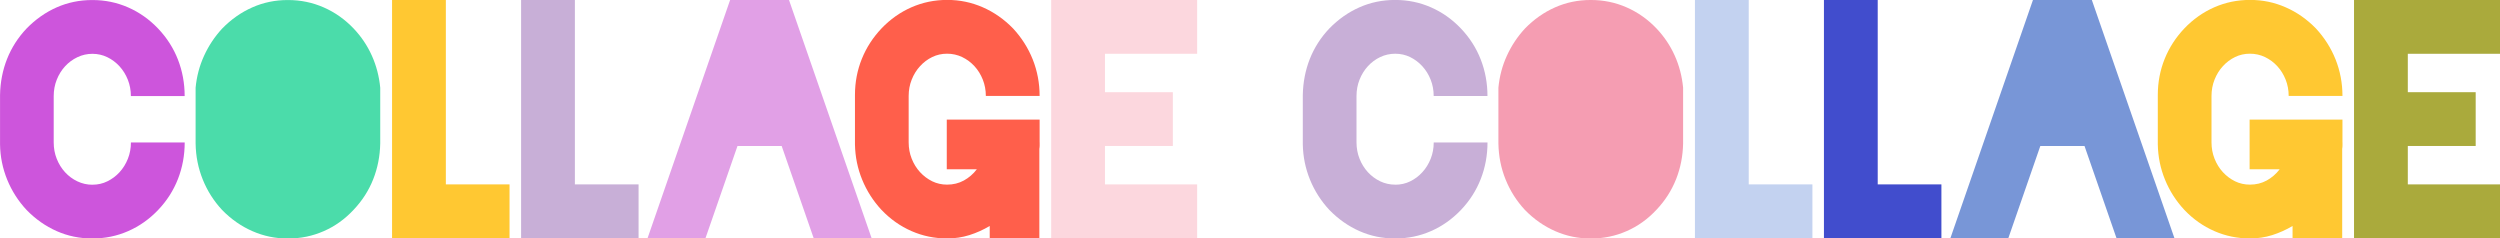
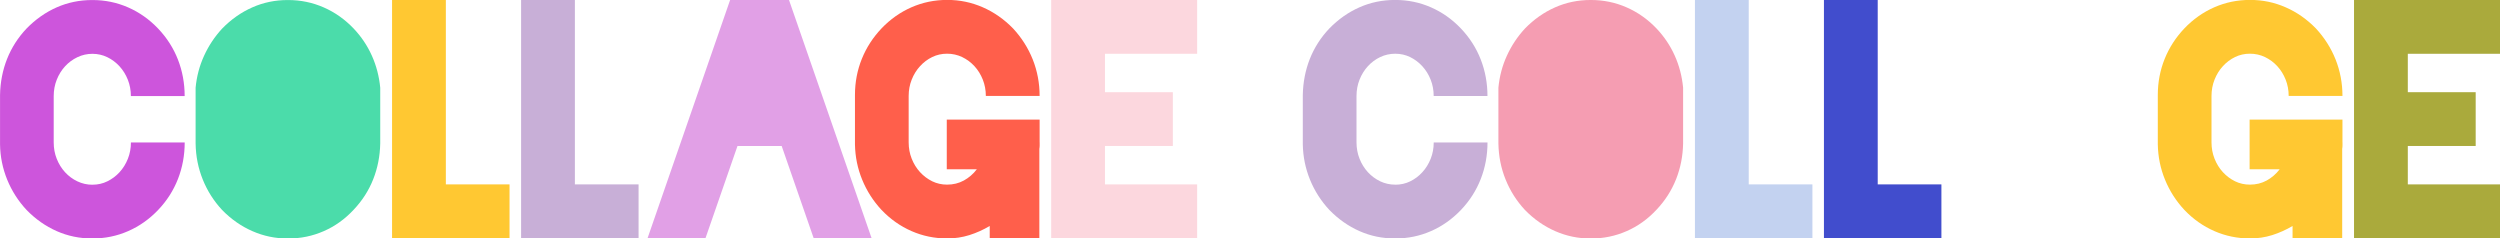
<svg xmlns="http://www.w3.org/2000/svg" viewBox="0 0 650.79 62.08" id="logo-1_Image">
  <defs>
    <style>.cls-1{fill:#7896d7;}.cls-2{fill:#4bdcaa;}.cls-3{fill:#cd55dc;}.cls-4{fill:#c8afd7;}.cls-5{fill:#f59db2;}.cls-6{fill:#ff5f4b;}.cls-7{fill:#e1a0e6;}.cls-8{fill:#ffc832;}.cls-9{fill:#aaaa3c;}.cls-10{fill:#fcd7de;}.cls-11{fill:#c3d2f0;}.cls-12{fill:#414dcd;}</style>
  </defs>
  <path d="M24.08,48.08c1.39,0,2.68-.29,3.87-.88,1.19-.58,2.25-1.37,3.17-2.37s1.64-2.17,2.17-3.5.79-2.75.79-4.25h14c0,3.33-.58,6.5-1.75,9.5s-2.89,5.69-5.17,8.08c-2.28,2.39-4.87,4.22-7.79,5.5-2.92,1.28-6.01,1.92-9.29,1.92h-.08c-3.28,0-6.36-.64-9.25-1.92-2.89-1.28-5.5-3.11-7.83-5.5-2.17-2.33-3.85-4.96-5.04-7.87-1.19-2.92-1.82-5.98-1.87-9.21v-12.83c.06-3.33.67-6.47,1.83-9.41,1.17-2.94,2.86-5.58,5.08-7.92,2.33-2.39,4.94-4.22,7.83-5.5C17.63.65,20.72.01,23.99.01h.08c3.28,0,6.37.64,9.29,1.92,2.92,1.28,5.51,3.11,7.79,5.5,2.28,2.39,4,5.08,5.17,8.08s1.75,6.17,1.75,9.5h-14c0-1.5-.26-2.92-.79-4.25s-1.25-2.5-2.17-3.5c-.92-1-1.97-1.79-3.17-2.37-1.19-.58-2.49-.88-3.87-.88s-2.69.29-3.92.88c-1.22.58-2.29,1.37-3.21,2.37-.92,1-1.64,2.17-2.17,3.5-.53,1.33-.79,2.75-.79,4.25v12.08c0,1.5.26,2.92.79,4.25.53,1.33,1.25,2.5,2.17,3.5s1.98,1.79,3.21,2.37c1.22.58,2.53.88,3.92.88Z" class="cls-3" />
  <path d="M97.15,46.67c-1.17,2.95-2.86,5.58-5.08,7.92-2.28,2.45-4.87,4.31-7.79,5.58-2.92,1.28-6.01,1.92-9.29,1.92h-.08c-3.22,0-6.29-.64-9.21-1.92-2.92-1.28-5.54-3.11-7.87-5.5-2.17-2.33-3.85-4.97-5.04-7.92-1.19-2.94-1.82-6.08-1.87-9.41v-14.5c.28-2.94,1.01-5.72,2.21-8.33,1.19-2.61,2.76-4.97,4.71-7.08,2.33-2.39,4.94-4.22,7.83-5.5C68.54.65,71.62.01,74.9.01h.08c3.28,0,6.37.64,9.29,1.92,2.92,1.28,5.51,3.11,7.79,5.5,2,2.11,3.58,4.47,4.75,7.08,1.17,2.61,1.89,5.39,2.17,8.33v14.5c-.06,3.28-.67,6.39-1.83,9.33Z" class="cls-2" />
  <path d="M132.64,48v14h-30.58V0h14v48h16.58Z" class="cls-8" />
  <path d="M166.23,48v14h-30.58V0h14v48h16.58Z" class="cls-4" />
  <path d="M203.48,38h-11.5l-8.33,24h-15.08L190.06,0h15.33l21.5,62h-15.08l-8.33-24Z" class="cls-7" />
  <path d="M270.64,37.08v.83c0,.28-.03.56-.08.83v23.25h-12.92v-3.17c-1.67,1-3.43,1.79-5.29,2.38-1.86.58-3.76.87-5.71.87h-.08c-3.28,0-6.37-.64-9.29-1.92-2.92-1.28-5.51-3.11-7.79-5.5-2.17-2.33-3.85-4.96-5.04-7.87-1.2-2.92-1.82-5.98-1.88-9.21v-12.83c0-3.33.6-6.47,1.79-9.42,1.19-2.94,2.9-5.58,5.12-7.92,2.28-2.39,4.88-4.22,7.79-5.5,2.92-1.28,6.01-1.92,9.29-1.92h.08c3.22,0,6.29.64,9.21,1.92,2.92,1.28,5.54,3.11,7.87,5.5,2.22,2.39,3.93,5.08,5.13,8.08,1.19,3,1.79,6.17,1.79,9.5h-14c0-1.5-.26-2.92-.79-4.25-.53-1.33-1.25-2.5-2.17-3.5-.92-1-1.99-1.79-3.21-2.38-1.22-.58-2.53-.87-3.92-.87s-2.68.29-3.87.87c-1.2.58-2.25,1.37-3.17,2.38-.92,1-1.64,2.17-2.17,3.5-.53,1.33-.79,2.75-.79,4.25v12.08c0,1.5.26,2.92.79,4.25.53,1.33,1.25,2.5,2.17,3.5.92,1,1.97,1.79,3.17,2.38,1.19.58,2.49.87,3.87.87,1.61,0,3.07-.36,4.38-1.08,1.3-.72,2.43-1.69,3.37-2.92h-7.83v-12.92h24.17v5.92Z" class="cls-6" />
  <path d="M287.64,14v10h17.67v14h-17.67v10h24v14h-38V0h38v14h-24Z" class="cls-10" />
  <path d="M363.22,48.08c1.39,0,2.68-.29,3.87-.87,1.19-.58,2.25-1.37,3.17-2.38.92-1,1.64-2.17,2.17-3.5.53-1.33.79-2.75.79-4.25h14c0,3.33-.58,6.5-1.75,9.5-1.17,3-2.89,5.7-5.17,8.08-2.28,2.39-4.87,4.22-7.79,5.5-2.92,1.28-6.01,1.92-9.29,1.92h-.08c-3.28,0-6.36-.64-9.25-1.92-2.89-1.28-5.5-3.11-7.83-5.5-2.17-2.33-3.85-4.96-5.04-7.87-1.19-2.92-1.82-5.98-1.88-9.21v-12.83c.06-3.33.67-6.47,1.83-9.42,1.17-2.94,2.86-5.58,5.08-7.92,2.33-2.39,4.94-4.22,7.83-5.5,2.89-1.28,5.97-1.92,9.25-1.92h.08c3.28,0,6.37.64,9.29,1.92,2.92,1.28,5.51,3.11,7.79,5.5,2.28,2.39,4,5.08,5.17,8.08,1.17,3,1.75,6.17,1.75,9.5h-14c0-1.5-.26-2.92-.79-4.25-.53-1.33-1.25-2.5-2.17-3.5-.92-1-1.97-1.79-3.17-2.38-1.2-.58-2.49-.87-3.87-.87s-2.7.29-3.92.87c-1.22.58-2.29,1.37-3.21,2.38-.92,1-1.64,2.17-2.17,3.5-.53,1.33-.79,2.75-.79,4.25v12.08c0,1.5.26,2.92.79,4.25.53,1.33,1.25,2.5,2.17,3.5.92,1,1.98,1.79,3.21,2.38,1.22.58,2.53.87,3.92.87Z" class="cls-4" />
  <path d="M436.3,46.67c-1.17,2.94-2.86,5.58-5.08,7.92-2.28,2.45-4.87,4.31-7.79,5.58-2.92,1.28-6.01,1.92-9.29,1.92h-.08c-3.22,0-6.29-.64-9.21-1.92-2.92-1.28-5.54-3.11-7.87-5.5-2.17-2.33-3.85-4.97-5.04-7.92-1.2-2.94-1.82-6.08-1.88-9.42v-14.5c.28-2.94,1.01-5.72,2.21-8.33,1.19-2.61,2.76-4.97,4.71-7.08,2.33-2.39,4.94-4.22,7.83-5.5,2.89-1.28,5.97-1.92,9.25-1.92h.08c3.28,0,6.37.64,9.29,1.92,2.92,1.28,5.51,3.11,7.79,5.5,2,2.11,3.58,4.47,4.75,7.08,1.17,2.61,1.89,5.39,2.17,8.33v14.5c-.06,3.28-.67,6.39-1.83,9.33Z" class="cls-5" />
  <path d="M471.8,48v14h-30.58V0h14v48h16.58Z" class="cls-11" />
  <path d="M505.38,48v14h-30.58V0h14v48h16.58Z" class="cls-12" />
-   <path d="M542.63,38h-11.5l-8.33,24h-15.08L529.21,0h15.33l21.5,62h-15.08l-8.33-24Z" class="cls-1" />
  <path d="M609.79,37.08v.83c0,.28-.03.56-.08.83v23.25h-12.92v-3.17c-1.67,1-3.43,1.79-5.29,2.38-1.86.58-3.76.87-5.71.87h-.08c-3.28,0-6.37-.64-9.29-1.92-2.92-1.28-5.51-3.11-7.79-5.5-2.17-2.33-3.85-4.96-5.04-7.87-1.2-2.92-1.82-5.98-1.88-9.21v-12.83c0-3.33.6-6.47,1.79-9.42,1.19-2.94,2.9-5.58,5.12-7.92,2.28-2.39,4.88-4.22,7.79-5.5,2.92-1.28,6.01-1.92,9.29-1.92h.08c3.22,0,6.29.64,9.21,1.92,2.92,1.28,5.54,3.11,7.87,5.5,2.22,2.39,3.93,5.08,5.13,8.08,1.19,3,1.79,6.17,1.79,9.5h-14c0-1.5-.26-2.92-.79-4.25-.53-1.33-1.25-2.5-2.17-3.5-.92-1-1.99-1.79-3.21-2.38-1.22-.58-2.53-.87-3.92-.87s-2.68.29-3.87.87c-1.2.58-2.25,1.37-3.17,2.38-.92,1-1.64,2.17-2.17,3.5-.53,1.33-.79,2.75-.79,4.25v12.08c0,1.5.26,2.92.79,4.25.53,1.33,1.25,2.5,2.17,3.5.92,1,1.97,1.79,3.17,2.38,1.19.58,2.49.87,3.87.87,1.61,0,3.07-.36,4.38-1.08,1.3-.72,2.43-1.69,3.37-2.92h-7.83v-12.92h24.17v5.92Z" class="cls-8" />
  <path d="M626.79,14v10h17.67v14h-17.67v10h24v14h-38V0h38v14h-24Z" class="cls-9" />
</svg>